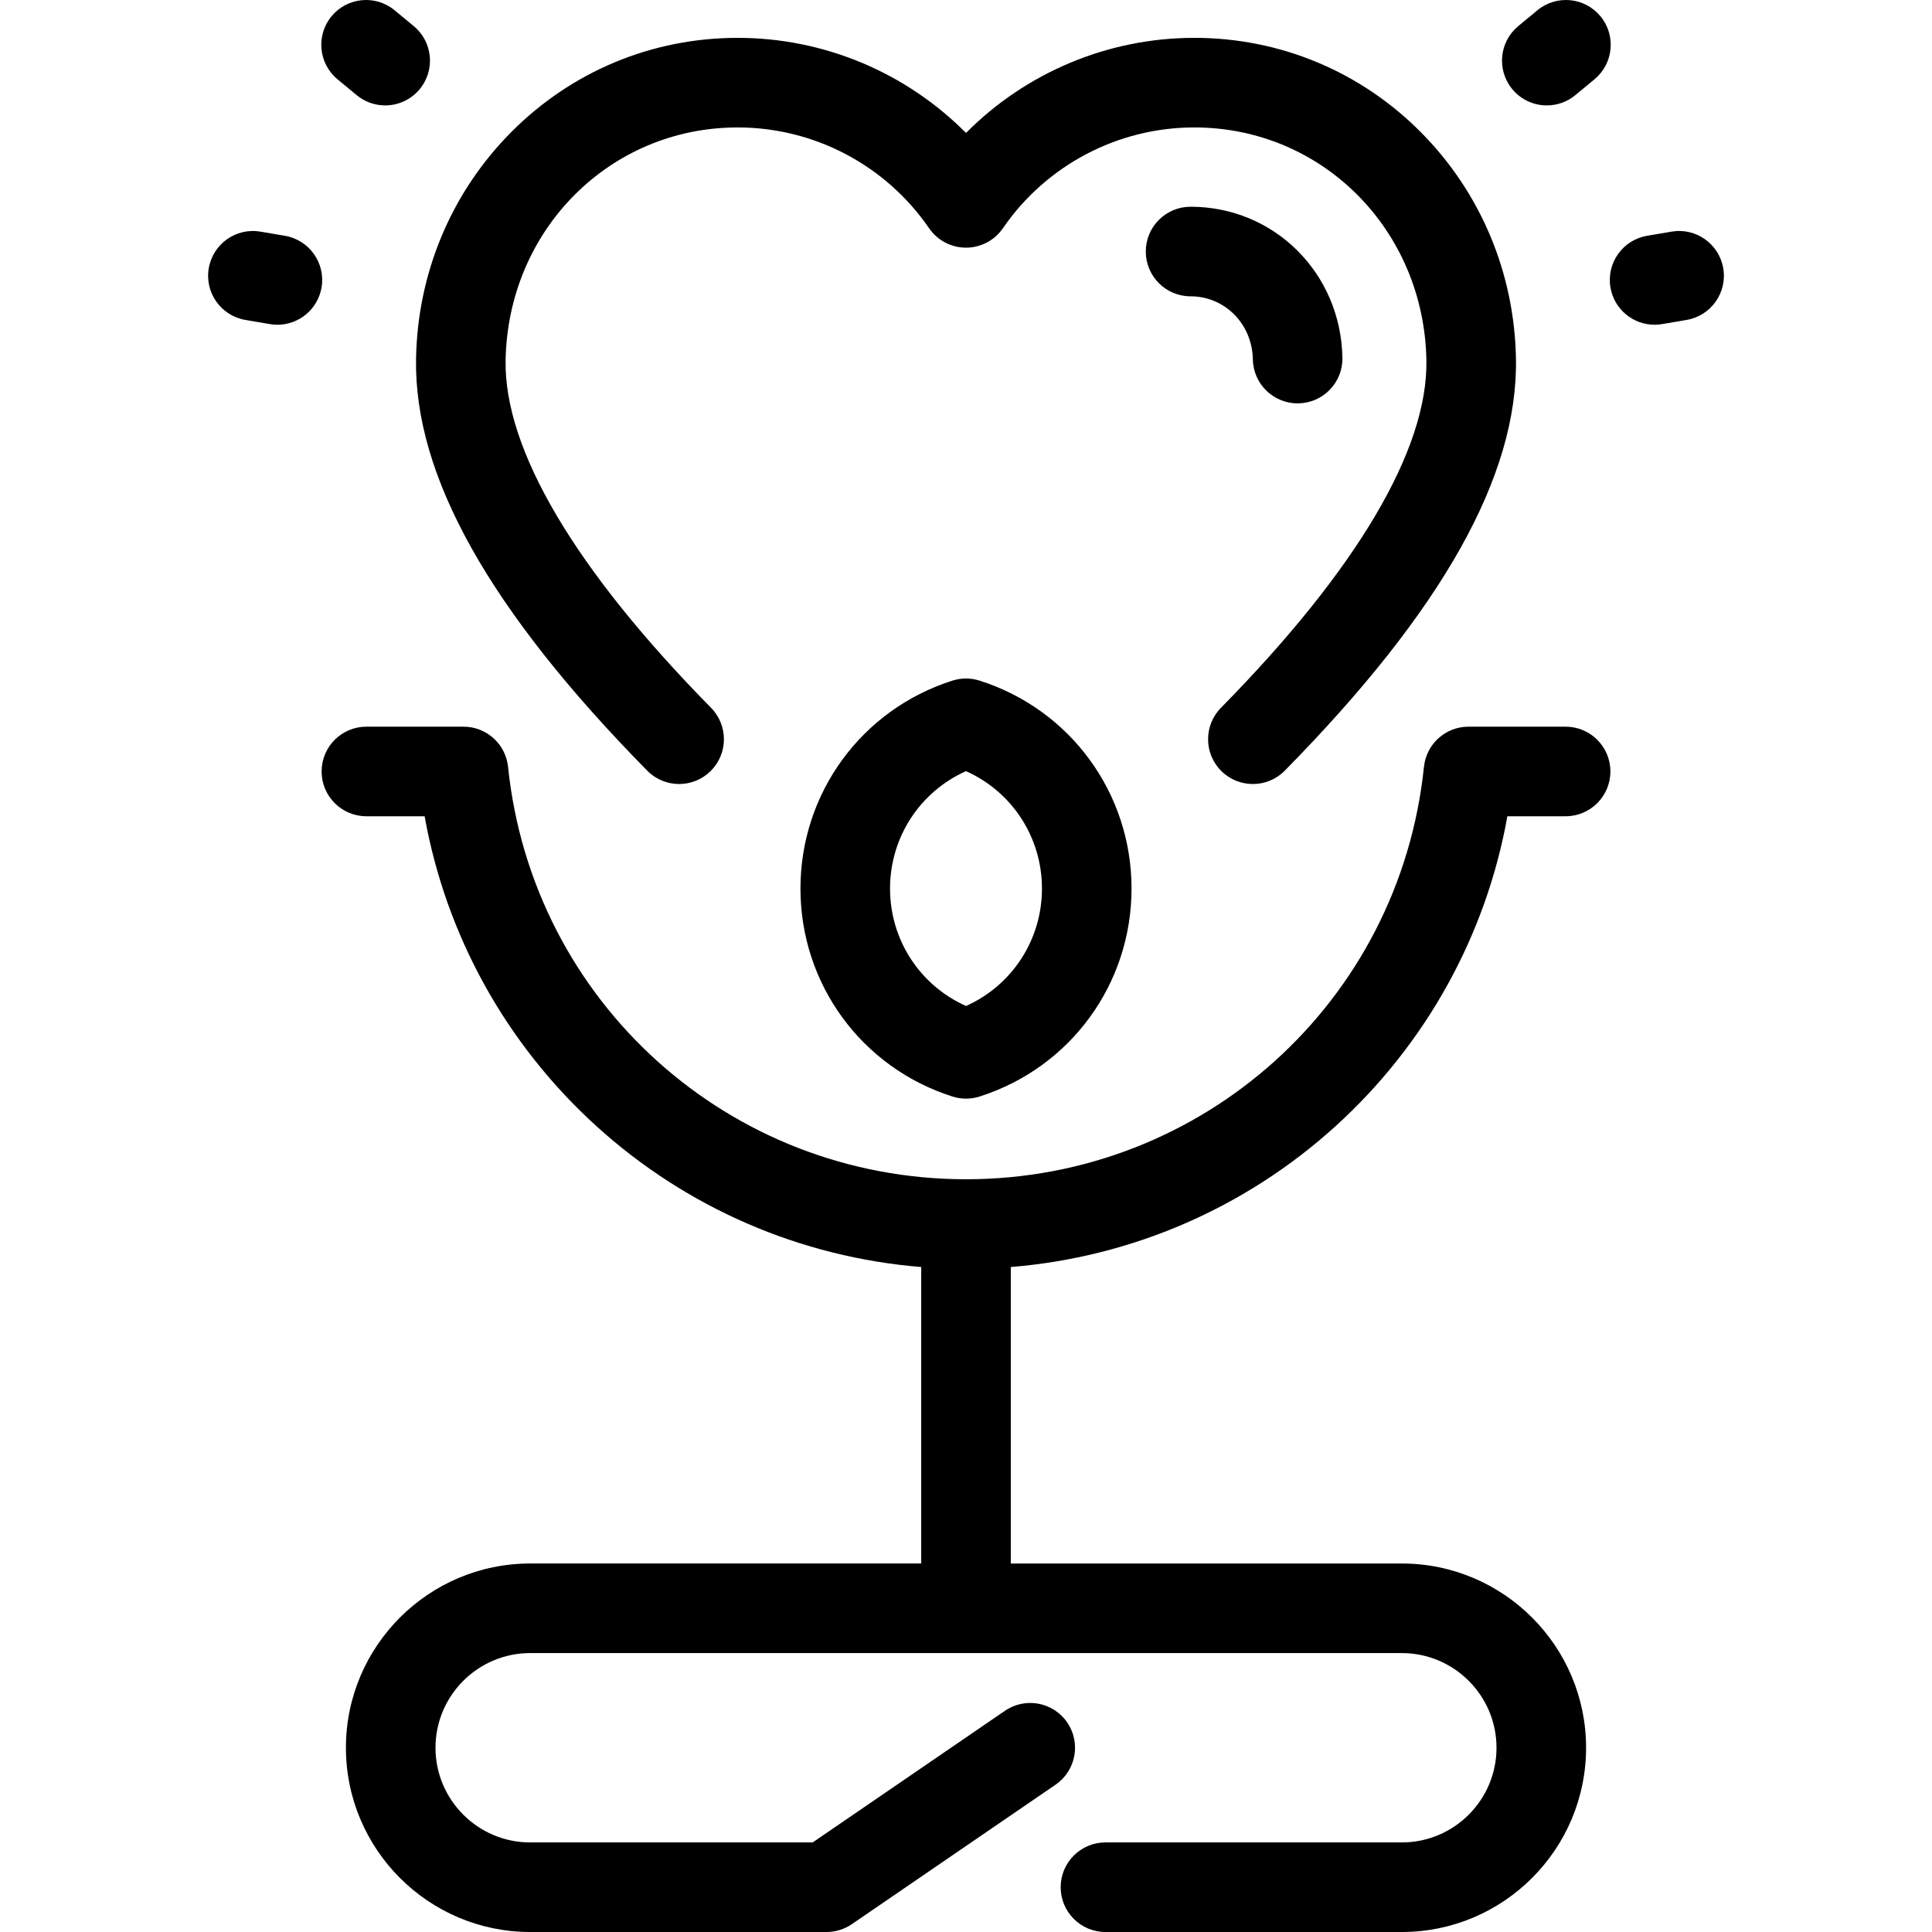
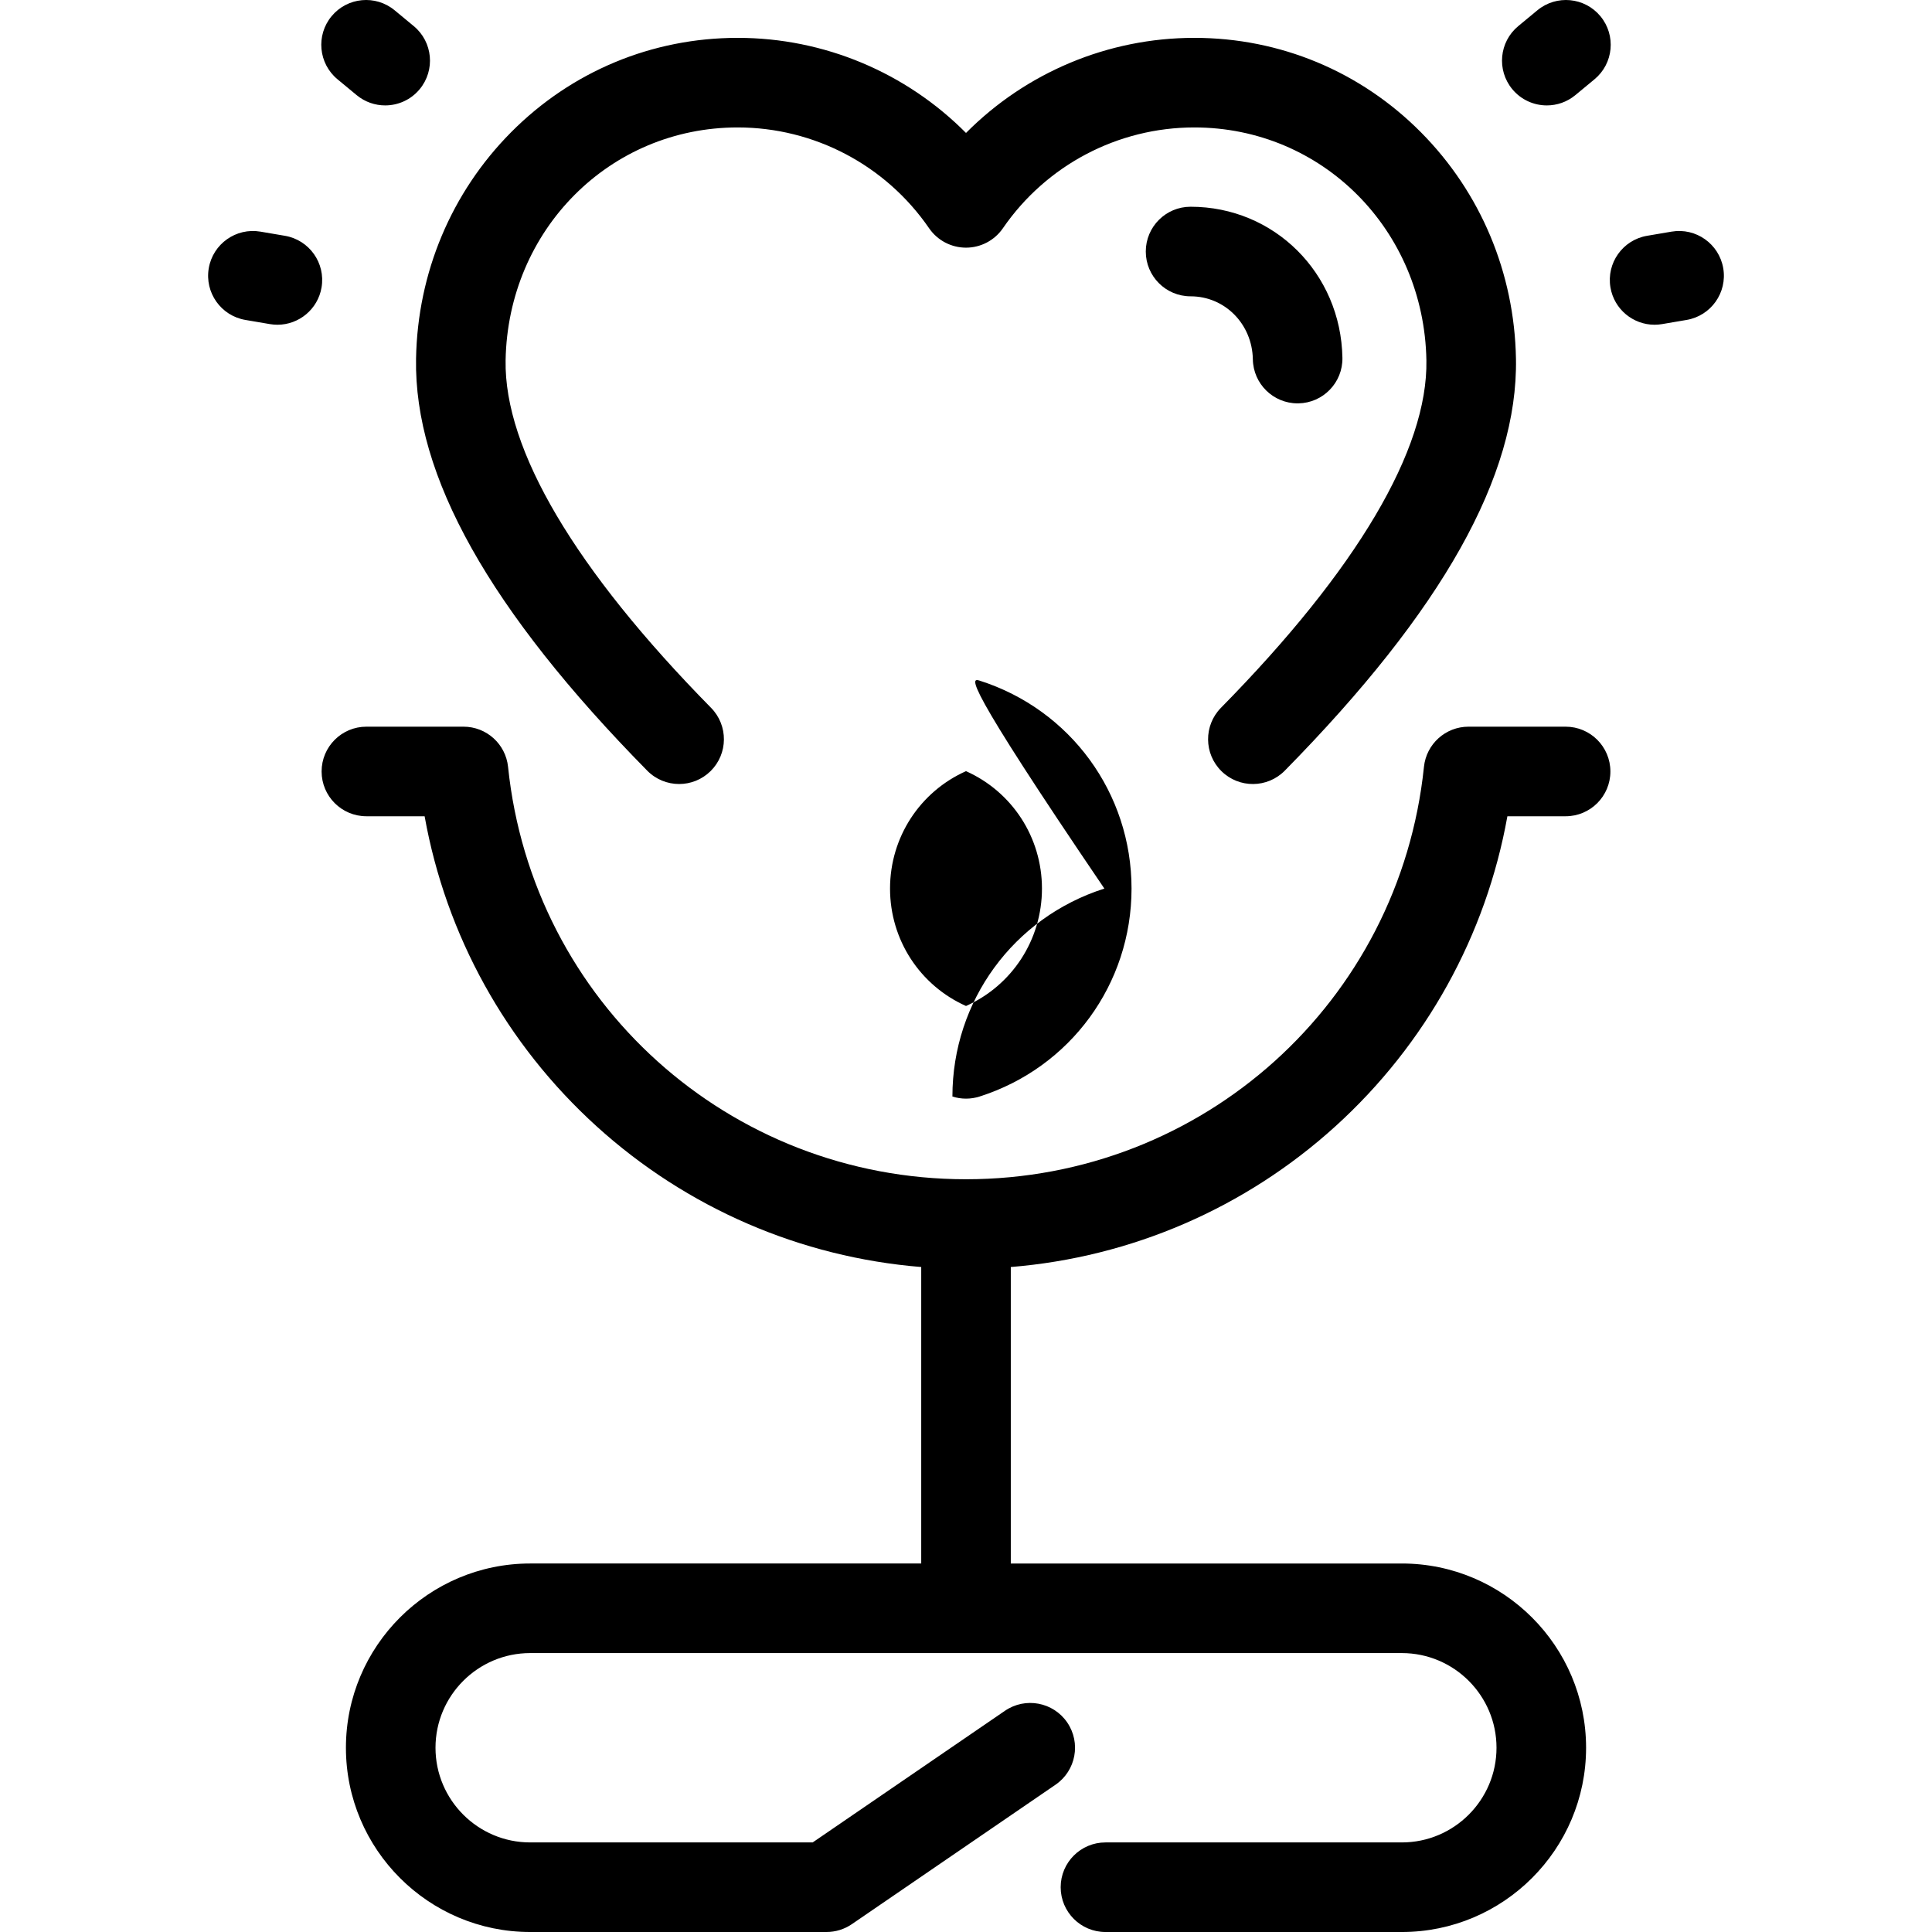
<svg xmlns="http://www.w3.org/2000/svg" fill="#000000" height="800px" width="800px" version="1.1" id="Capa_1" viewBox="0 0 388.23 388.23" xml:space="preserve">
-   <path id="XMLID_1195_" d="M239.243,59.544c-4.971,0-9-4.029-9-9s4.029-9,9-9c16.809,0,30.21,13.333,30.512,30.353  c0.088,4.97-3.87,9.07-8.84,9.158c-0.054,0.001-0.108,0.001-0.162,0.001c-4.897,0-8.909-3.925-8.996-8.841  C251.631,65.11,246.134,59.544,239.243,59.544z M130.054,154.858c1.762,1.79,4.087,2.687,6.415,2.687c2.279,0,4.56-0.86,6.313-2.585  c3.542-3.486,3.588-9.185,0.102-12.728c-27.327-27.767-41.602-51.912-41.284-69.828c0.462-26.241,20.948-46.797,46.638-46.797  c15.363,0,29.741,7.573,38.46,20.257c1.679,2.442,4.453,3.901,7.416,3.902h0c2.964,0,5.737-1.459,7.416-3.901  c8.722-12.685,23.1-20.258,38.461-20.258c25.689,0,46.177,20.556,46.64,46.798c0.317,17.913-13.959,42.059-41.285,69.828  c-3.486,3.543-3.44,9.241,0.103,12.728c3.543,3.486,9.24,3.441,12.728-0.102c31.674-32.187,46.868-59.261,46.453-82.771  c-0.306-17.253-7.093-33.421-19.113-45.523C273.374,14.34,257.207,7.607,239.992,7.607c-17.376,0-33.843,6.988-45.876,19.109  c-12.033-12.122-28.499-19.109-45.877-19.109c-17.216,0-33.384,6.732-45.524,18.956c-12.02,12.103-18.807,28.27-19.111,45.522  C83.185,95.598,98.379,122.673,130.054,154.858z M310.829,21.182c2.021,0,4.054-0.677,5.731-2.065l3.846-3.182  c3.83-3.168,4.366-8.842,1.198-12.671c-3.168-3.83-8.843-4.366-12.671-1.198l-3.846,3.181c-3.83,3.168-4.366,8.842-1.198,12.672  C305.669,20.07,308.239,21.182,310.829,21.182z M57.251,47.382l-4.921-0.837c-4.896-0.833-9.548,2.463-10.382,7.363  c-0.833,4.9,2.463,9.548,7.363,10.382l4.921,0.837c0.511,0.087,1.019,0.129,1.52,0.129c4.308,0,8.115-3.103,8.862-7.492  C65.448,52.864,62.151,48.216,57.251,47.382z M314.604,146.024h-19.513c-4.611,0-8.477,3.486-8.952,8.073  c-4.894,47.244-44.455,82.87-92.022,82.87c-47.571,0-87.133-35.626-92.024-82.87c-0.475-4.587-4.34-8.073-8.952-8.073H73.626  c-4.971,0-9,4.029-9,9s4.029,9,9,9h11.7c4.28,23.915,16.364,45.799,34.551,62.298c18.129,16.447,41.018,26.315,65.239,28.281v59.577  h-78.579c-20.416,0-37.025,16.609-37.025,37.024c0,20.416,16.609,37.026,37.025,37.026h59.552c1.814,0,3.587-0.549,5.084-1.574  l40.936-28.026c4.102-2.808,5.15-8.409,2.342-12.51c-2.808-4.102-8.41-5.15-12.51-2.342l-38.638,26.453h-56.766  c-10.49,0-19.025-8.535-19.025-19.026c0-10.49,8.535-19.024,19.025-19.024h175.156c10.49,0,19.025,8.534,19.025,19.024  c0,10.491-8.535,19.026-19.025,19.026H222.14c-4.971,0-9,4.029-9,9s4.029,9,9,9h59.554c20.416,0,37.025-16.61,37.025-37.026  c0-20.415-16.609-37.024-37.025-37.024h-78.577v-59.577c24.219-1.966,47.105-11.833,65.234-28.281  c18.188-16.5,30.271-38.384,34.554-62.298h11.699c4.971,0,9-4.029,9-9S319.575,146.024,314.604,146.024z M346.283,53.909  c-0.834-4.9-5.488-8.197-10.382-7.364l-4.922,0.837c-4.9,0.833-8.197,5.481-7.363,10.382c0.746,4.39,4.554,7.492,8.861,7.492  c0.501,0,1.01-0.042,1.52-0.129l4.922-0.837C343.819,63.457,347.116,58.809,346.283,53.909z M196.849,136.77  c18.261,5.818,30.53,22.611,30.53,41.787c0,19.175-12.27,35.968-30.53,41.786c-0.889,0.283-1.811,0.425-2.732,0.425  c-0.921,0-1.843-0.142-2.732-0.425c-18.264-5.818-30.535-22.611-30.535-41.787c0-19.177,12.271-35.97,30.535-41.787  C193.163,136.203,195.07,136.203,196.849,136.77z M194.116,154.961c-9.239,4.125-15.266,13.274-15.266,23.595  c0,10.321,6.027,19.47,15.266,23.595c9.238-4.125,15.263-13.274,15.263-23.595C209.379,168.235,203.354,159.086,194.116,154.961z   M67.822,15.933l3.844,3.181c1.679,1.39,3.712,2.067,5.733,2.067c2.589,0,5.159-1.112,6.938-3.262  c3.169-3.829,2.635-9.502-1.194-12.672l-3.844-3.181c-3.829-3.169-9.503-2.635-12.671,1.195  C63.457,7.091,63.993,12.764,67.822,15.933z" />
+   <path id="XMLID_1195_" d="M239.243,59.544c-4.971,0-9-4.029-9-9s4.029-9,9-9c16.809,0,30.21,13.333,30.512,30.353  c0.088,4.97-3.87,9.07-8.84,9.158c-0.054,0.001-0.108,0.001-0.162,0.001c-4.897,0-8.909-3.925-8.996-8.841  C251.631,65.11,246.134,59.544,239.243,59.544z M130.054,154.858c1.762,1.79,4.087,2.687,6.415,2.687c2.279,0,4.56-0.86,6.313-2.585  c3.542-3.486,3.588-9.185,0.102-12.728c-27.327-27.767-41.602-51.912-41.284-69.828c0.462-26.241,20.948-46.797,46.638-46.797  c15.363,0,29.741,7.573,38.46,20.257c1.679,2.442,4.453,3.901,7.416,3.902h0c2.964,0,5.737-1.459,7.416-3.901  c8.722-12.685,23.1-20.258,38.461-20.258c25.689,0,46.177,20.556,46.64,46.798c0.317,17.913-13.959,42.059-41.285,69.828  c-3.486,3.543-3.44,9.241,0.103,12.728c3.543,3.486,9.24,3.441,12.728-0.102c31.674-32.187,46.868-59.261,46.453-82.771  c-0.306-17.253-7.093-33.421-19.113-45.523C273.374,14.34,257.207,7.607,239.992,7.607c-17.376,0-33.843,6.988-45.876,19.109  c-12.033-12.122-28.499-19.109-45.877-19.109c-17.216,0-33.384,6.732-45.524,18.956c-12.02,12.103-18.807,28.27-19.111,45.522  C83.185,95.598,98.379,122.673,130.054,154.858z M310.829,21.182c2.021,0,4.054-0.677,5.731-2.065l3.846-3.182  c3.83-3.168,4.366-8.842,1.198-12.671c-3.168-3.83-8.843-4.366-12.671-1.198l-3.846,3.181c-3.83,3.168-4.366,8.842-1.198,12.672  C305.669,20.07,308.239,21.182,310.829,21.182z M57.251,47.382l-4.921-0.837c-4.896-0.833-9.548,2.463-10.382,7.363  c-0.833,4.9,2.463,9.548,7.363,10.382l4.921,0.837c0.511,0.087,1.019,0.129,1.52,0.129c4.308,0,8.115-3.103,8.862-7.492  C65.448,52.864,62.151,48.216,57.251,47.382z M314.604,146.024h-19.513c-4.611,0-8.477,3.486-8.952,8.073  c-4.894,47.244-44.455,82.87-92.022,82.87c-47.571,0-87.133-35.626-92.024-82.87c-0.475-4.587-4.34-8.073-8.952-8.073H73.626  c-4.971,0-9,4.029-9,9s4.029,9,9,9h11.7c4.28,23.915,16.364,45.799,34.551,62.298c18.129,16.447,41.018,26.315,65.239,28.281v59.577  h-78.579c-20.416,0-37.025,16.609-37.025,37.024c0,20.416,16.609,37.026,37.025,37.026h59.552c1.814,0,3.587-0.549,5.084-1.574  l40.936-28.026c4.102-2.808,5.15-8.409,2.342-12.51c-2.808-4.102-8.41-5.15-12.51-2.342l-38.638,26.453h-56.766  c-10.49,0-19.025-8.535-19.025-19.026c0-10.49,8.535-19.024,19.025-19.024h175.156c10.49,0,19.025,8.534,19.025,19.024  c0,10.491-8.535,19.026-19.025,19.026H222.14c-4.971,0-9,4.029-9,9s4.029,9,9,9h59.554c20.416,0,37.025-16.61,37.025-37.026  c0-20.415-16.609-37.024-37.025-37.024h-78.577v-59.577c24.219-1.966,47.105-11.833,65.234-28.281  c18.188-16.5,30.271-38.384,34.554-62.298h11.699c4.971,0,9-4.029,9-9S319.575,146.024,314.604,146.024z M346.283,53.909  c-0.834-4.9-5.488-8.197-10.382-7.364l-4.922,0.837c-4.9,0.833-8.197,5.481-7.363,10.382c0.746,4.39,4.554,7.492,8.861,7.492  c0.501,0,1.01-0.042,1.52-0.129l4.922-0.837C343.819,63.457,347.116,58.809,346.283,53.909z M196.849,136.77  c18.261,5.818,30.53,22.611,30.53,41.787c0,19.175-12.27,35.968-30.53,41.786c-0.889,0.283-1.811,0.425-2.732,0.425  c-0.921,0-1.843-0.142-2.732-0.425c0-19.177,12.271-35.97,30.535-41.787  C193.163,136.203,195.07,136.203,196.849,136.77z M194.116,154.961c-9.239,4.125-15.266,13.274-15.266,23.595  c0,10.321,6.027,19.47,15.266,23.595c9.238-4.125,15.263-13.274,15.263-23.595C209.379,168.235,203.354,159.086,194.116,154.961z   M67.822,15.933l3.844,3.181c1.679,1.39,3.712,2.067,5.733,2.067c2.589,0,5.159-1.112,6.938-3.262  c3.169-3.829,2.635-9.502-1.194-12.672l-3.844-3.181c-3.829-3.169-9.503-2.635-12.671,1.195  C63.457,7.091,63.993,12.764,67.822,15.933z" />
</svg>